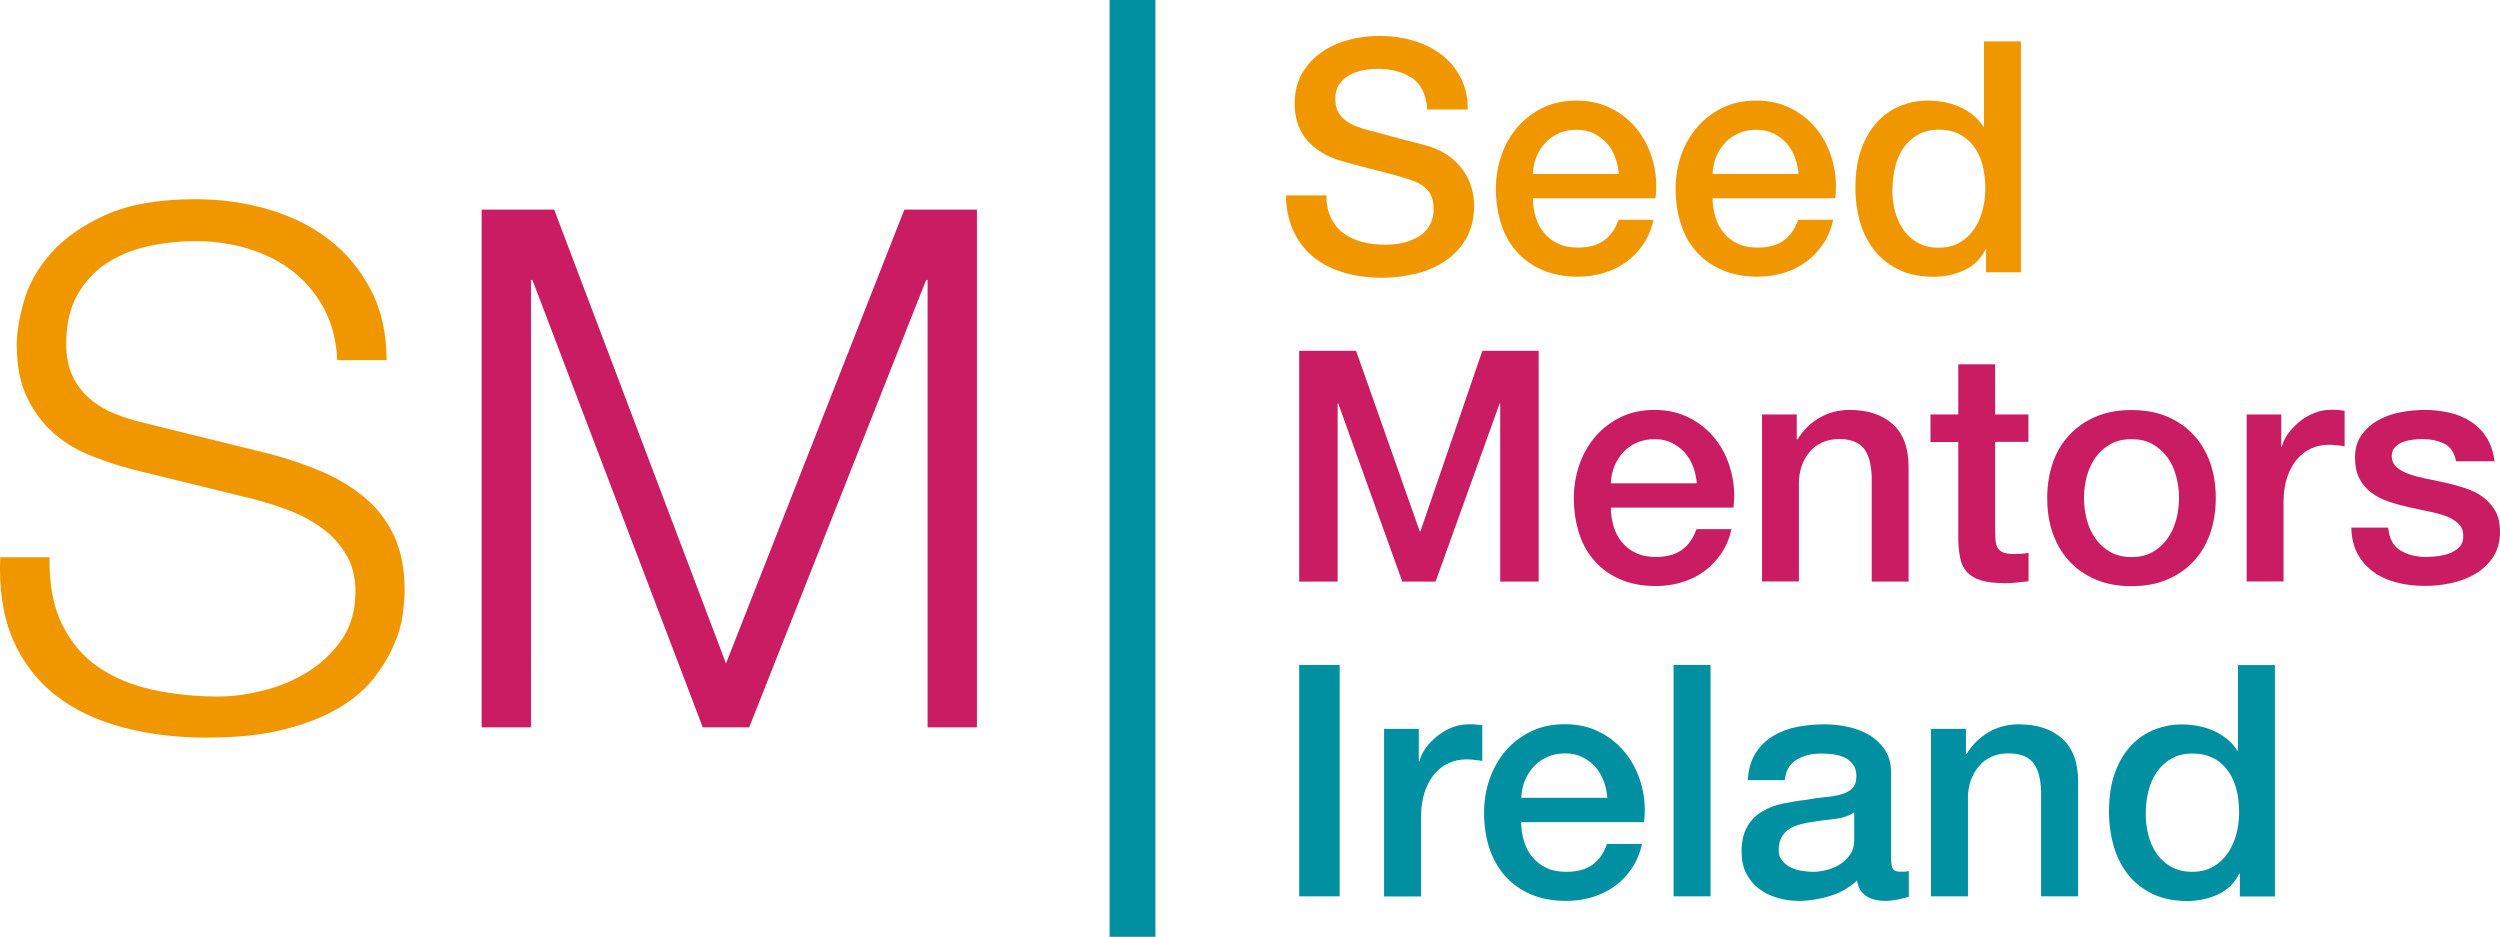
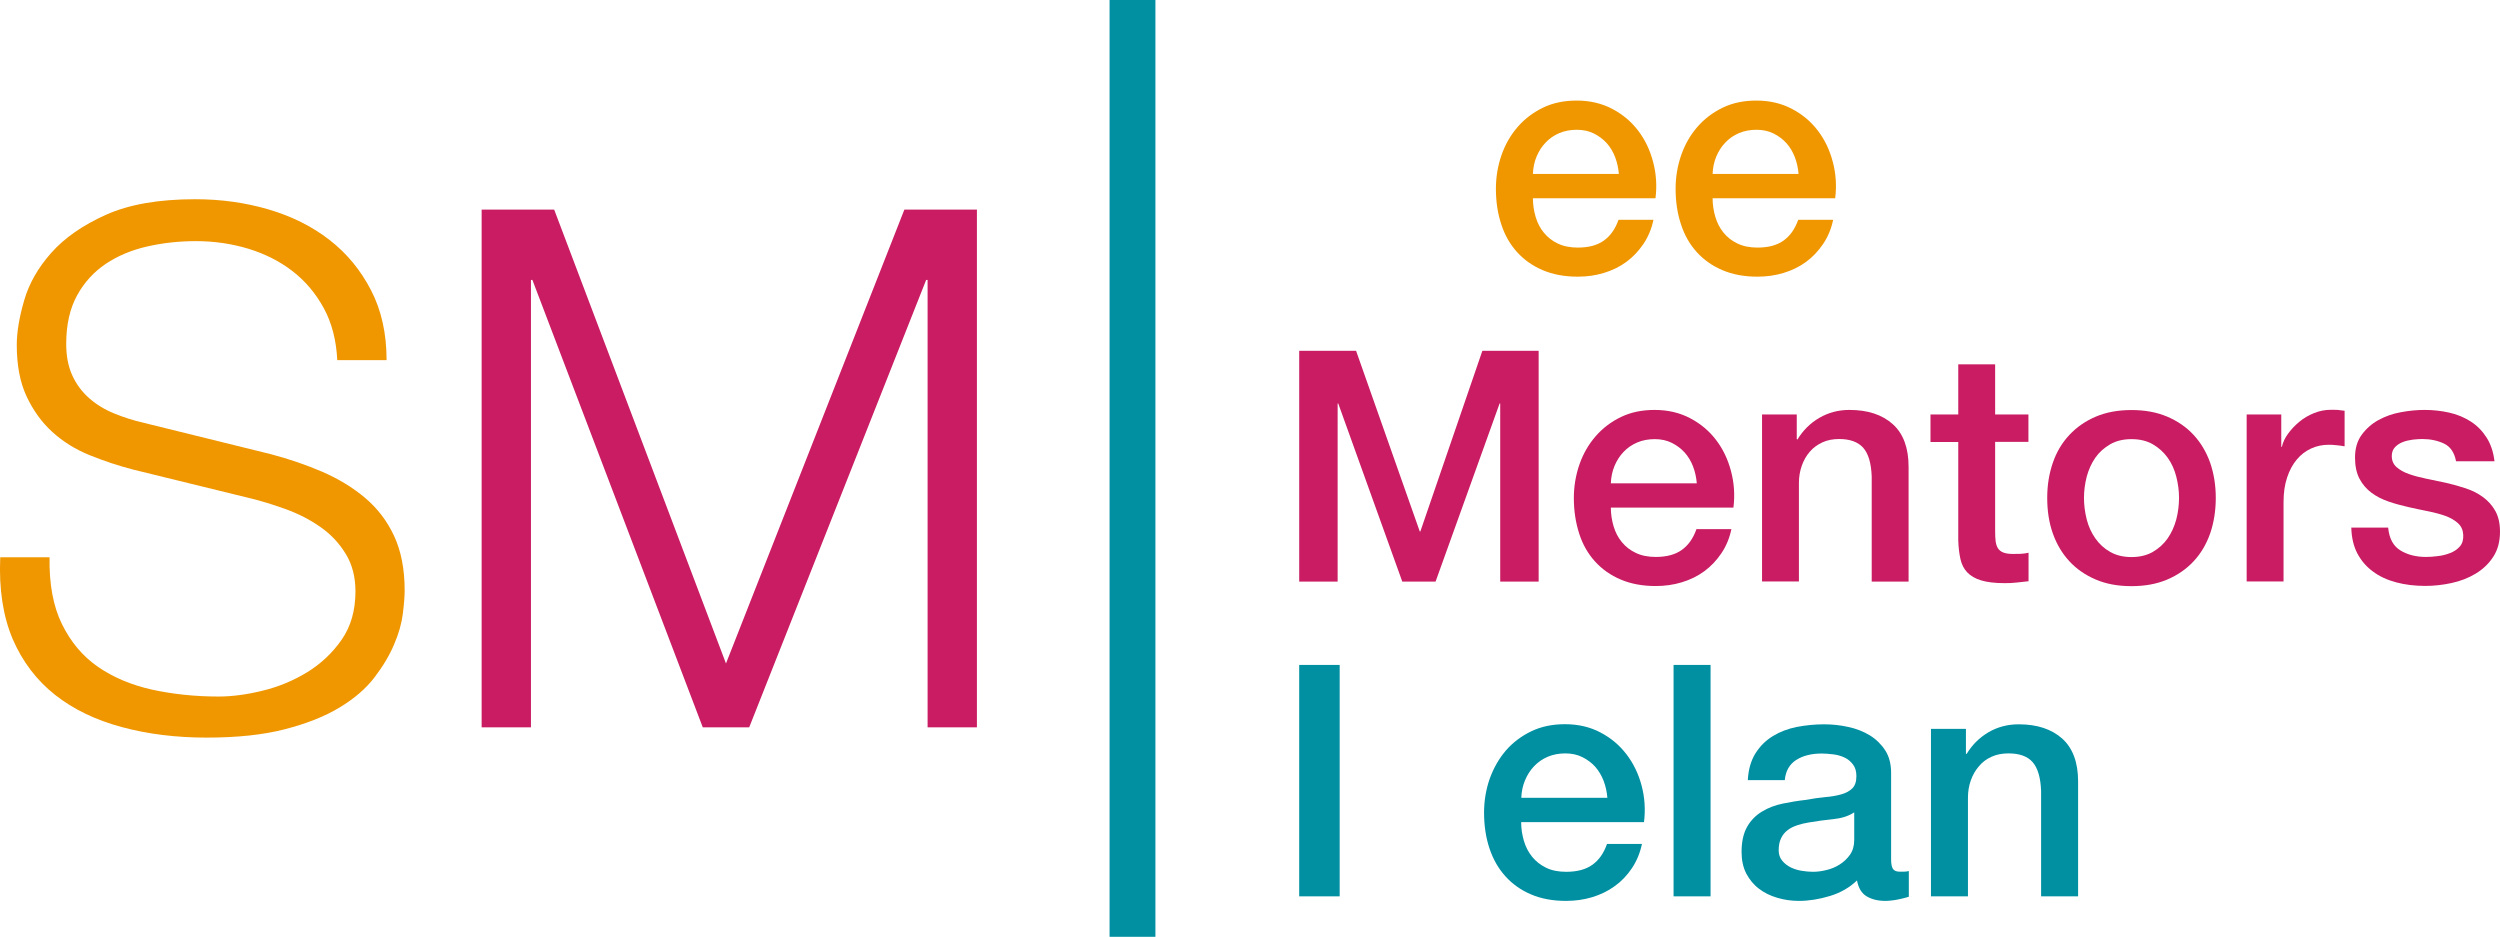
<svg xmlns="http://www.w3.org/2000/svg" id="a" viewBox="0 0 208.82 78.25">
  <defs>
    <style>.b{fill:#0090a2;}.c{fill:#f09700;}.d{fill:#c91c62;}</style>
  </defs>
  <path class="c" d="M5.17,52.12c.73,1.49,1.73,2.69,3,3.57s2.78,1.52,4.51,1.91c1.74,.38,3.59,.58,5.57,.58,1.13,0,2.36-.16,3.69-.49,1.33-.32,2.57-.84,3.72-1.54,1.15-.71,2.11-1.61,2.88-2.72,.77-1.11,1.15-2.45,1.15-4.03,0-1.21-.27-2.26-.82-3.15s-1.25-1.64-2.12-2.24c-.87-.61-1.83-1.1-2.88-1.48-1.05-.38-2.08-.7-3.09-.94l-9.63-2.36c-1.25-.32-2.47-.73-3.66-1.21-1.19-.48-2.23-1.13-3.12-1.94-.89-.81-1.6-1.8-2.15-2.97-.55-1.17-.82-2.6-.82-4.3,0-1.05,.2-2.28,.61-3.69,.4-1.41,1.16-2.75,2.27-4,1.11-1.25,2.63-2.31,4.57-3.18,1.94-.87,4.42-1.3,7.45-1.3,2.14,0,4.18,.28,6.12,.85,1.94,.57,3.63,1.41,5.09,2.54s2.61,2.53,3.48,4.21c.87,1.68,1.3,3.62,1.3,5.84h-4.12c-.08-1.65-.45-3.1-1.12-4.33-.67-1.23-1.53-2.26-2.6-3.09-1.07-.83-2.3-1.45-3.69-1.88-1.39-.42-2.86-.64-4.39-.64-1.41,0-2.78,.15-4.09,.45-1.31,.3-2.46,.79-3.45,1.45-.99,.67-1.79,1.54-2.39,2.63s-.91,2.44-.91,4.06c0,1.01,.17,1.89,.51,2.63,.34,.75,.82,1.38,1.42,1.91,.61,.53,1.3,.95,2.09,1.27,.79,.32,1.62,.59,2.51,.79l10.54,2.6c1.53,.4,2.98,.9,4.33,1.48,1.35,.59,2.54,1.31,3.57,2.18,1.03,.87,1.84,1.93,2.42,3.18,.58,1.25,.88,2.77,.88,4.54,0,.48-.05,1.13-.15,1.94-.1,.81-.34,1.67-.73,2.57-.38,.91-.93,1.83-1.64,2.76-.71,.93-1.68,1.77-2.91,2.51-1.23,.75-2.76,1.35-4.57,1.82s-4,.7-6.54,.7-4.91-.29-7.09-.88-4.04-1.48-5.57-2.69c-1.53-1.21-2.72-2.76-3.54-4.66C.26,51.49-.1,49.21,.02,46.55H4.14c-.04,2.22,.3,4.08,1.03,5.57Z" />
  <path class="d" d="M46.29,17.51l14.35,37.91,14.9-37.91h6.06V60.75h-4.12V23.38h-.12l-14.78,37.37h-3.88l-14.23-37.37h-.12V60.75h-4.12V17.51h6.06Z" />
  <rect class="b" x="92.68" width="3.83" height="78.25" />
  <g>
    <g>
-       <path class="c" d="M110.79,16.31c0,.74,.13,1.37,.38,1.89,.25,.52,.6,.95,1.05,1.28,.45,.33,.97,.58,1.55,.73s1.22,.23,1.9,.23c.74,0,1.37-.09,1.89-.26,.52-.17,.95-.39,1.27-.66,.32-.27,.56-.58,.7-.93,.14-.35,.22-.71,.22-1.07,0-.74-.17-1.28-.5-1.63-.33-.35-.7-.6-1.09-.74-.68-.25-1.48-.49-2.39-.72-.91-.22-2.03-.52-3.36-.88-.83-.22-1.52-.5-2.07-.85-.55-.35-.99-.74-1.31-1.17s-.55-.89-.69-1.38-.2-.98-.2-1.48c0-.97,.2-1.81,.61-2.52s.94-1.3,1.61-1.77c.67-.47,1.42-.81,2.27-1.04,.85-.23,1.7-.34,2.57-.34,1.01,0,1.96,.13,2.85,.39,.89,.26,1.67,.65,2.35,1.17s1.21,1.17,1.61,1.93c.4,.77,.59,1.65,.59,2.66h-3.38c-.09-1.24-.51-2.12-1.27-2.63-.76-.51-1.72-.77-2.89-.77-.4,0-.8,.04-1.21,.12-.42,.08-.79,.22-1.13,.4s-.62,.45-.85,.77c-.22,.32-.34,.73-.34,1.21,0,.68,.21,1.22,.63,1.61,.42,.39,.98,.68,1.66,.88,.07,.02,.36,.09,.85,.23,.5,.13,1.05,.28,1.66,.45s1.21,.32,1.8,.47,1,.27,1.25,.34c.63,.2,1.18,.47,1.65,.81,.47,.34,.86,.73,1.17,1.17,.31,.44,.55,.91,.7,1.42,.15,.5,.23,1.01,.23,1.51,0,1.08-.22,2-.66,2.77s-1.02,1.39-1.74,1.88c-.72,.49-1.54,.84-2.46,1.07-.92,.22-1.85,.34-2.81,.34-1.1,0-2.13-.13-3.1-.4s-1.82-.68-2.54-1.24c-.72-.56-1.3-1.27-1.73-2.15-.43-.87-.66-1.9-.68-3.09h3.38Z" />
      <path class="c" d="M128.04,16.55c0,.54,.08,1.06,.23,1.57,.15,.5,.38,.95,.69,1.32,.31,.38,.69,.68,1.16,.9,.47,.23,1.03,.34,1.67,.34,.9,0,1.62-.19,2.17-.58s.96-.97,1.23-1.74h2.92c-.16,.76-.44,1.43-.84,2.02-.4,.59-.87,1.09-1.43,1.5-.56,.41-1.18,.71-1.88,.92-.69,.21-1.42,.31-2.17,.31-1.1,0-2.07-.18-2.92-.54-.85-.36-1.56-.86-2.15-1.51-.59-.65-1.03-1.42-1.32-2.32-.3-.9-.45-1.89-.45-2.97,0-.99,.16-1.93,.47-2.82,.31-.89,.76-1.67,1.35-2.35,.58-.67,1.29-1.21,2.12-1.61,.83-.4,1.76-.59,2.81-.59,1.1,0,2.08,.23,2.96,.69s1.6,1.07,2.17,1.82c.58,.76,.99,1.62,1.25,2.61,.26,.98,.33,1.99,.2,3.04h-10.26Zm7.18-2.02c-.04-.49-.14-.95-.31-1.4-.17-.45-.41-.84-.7-1.17-.3-.33-.66-.6-1.08-.81-.42-.21-.9-.31-1.42-.31s-1.03,.09-1.47,.28c-.44,.19-.82,.45-1.13,.78-.32,.33-.57,.72-.76,1.17-.19,.45-.29,.94-.31,1.46h7.18Z" />
      <path class="c" d="M143.05,16.55c0,.54,.08,1.06,.23,1.57,.15,.5,.38,.95,.69,1.32,.31,.38,.69,.68,1.16,.9,.47,.23,1.03,.34,1.67,.34,.9,0,1.62-.19,2.17-.58s.96-.97,1.23-1.74h2.92c-.16,.76-.44,1.43-.84,2.02-.4,.59-.87,1.09-1.43,1.5-.56,.41-1.18,.71-1.88,.92-.69,.21-1.42,.31-2.17,.31-1.1,0-2.07-.18-2.92-.54-.85-.36-1.56-.86-2.15-1.51-.59-.65-1.03-1.42-1.32-2.32-.3-.9-.45-1.89-.45-2.97,0-.99,.16-1.93,.47-2.82,.31-.89,.76-1.67,1.35-2.35,.58-.67,1.29-1.21,2.12-1.61,.83-.4,1.76-.59,2.81-.59,1.1,0,2.08,.23,2.96,.69s1.6,1.07,2.17,1.82c.58,.76,.99,1.62,1.25,2.61,.26,.98,.33,1.99,.2,3.04h-10.26Zm7.18-2.02c-.04-.49-.14-.95-.31-1.4-.17-.45-.41-.84-.7-1.17-.3-.33-.66-.6-1.08-.81-.42-.21-.9-.31-1.42-.31s-1.03,.09-1.47,.28c-.44,.19-.82,.45-1.13,.78-.32,.33-.57,.72-.76,1.17-.19,.45-.29,.94-.31,1.46h7.18Z" />
-       <path class="c" d="M168.81,22.74h-2.92v-1.89h-.05c-.41,.81-1.02,1.39-1.81,1.74-.79,.35-1.63,.53-2.51,.53-1.1,0-2.06-.19-2.88-.58-.82-.39-1.5-.91-2.04-1.58-.54-.67-.95-1.45-1.22-2.36-.27-.91-.4-1.89-.4-2.93,0-1.26,.17-2.35,.51-3.27s.8-1.67,1.36-2.27c.57-.59,1.21-1.03,1.94-1.31,.73-.28,1.47-.42,2.23-.42,.43,0,.87,.04,1.32,.12,.45,.08,.88,.21,1.3,.39,.41,.18,.8,.41,1.15,.69,.35,.28,.64,.61,.88,.99h.05V3.46h3.08V22.74Zm-10.75-6.83c0,.59,.08,1.18,.23,1.75,.15,.58,.39,1.09,.7,1.54,.32,.45,.72,.81,1.2,1.08,.49,.27,1.06,.41,1.73,.41s1.27-.14,1.77-.43c.5-.29,.9-.67,1.21-1.13,.32-.47,.55-.99,.7-1.58s.23-1.18,.23-1.8c0-1.55-.35-2.75-1.04-3.62-.69-.86-1.63-1.3-2.82-1.3-.72,0-1.33,.15-1.82,.45s-.9,.68-1.21,1.16c-.32,.48-.54,1.02-.67,1.62-.13,.6-.2,1.22-.2,1.85Z" />
    </g>
    <g>
      <path class="d" d="M108.52,29.3h4.75l5.32,15.09h.05l5.18-15.09h4.7v19.28h-3.21v-14.88h-.05l-5.35,14.88h-2.78l-5.35-14.88h-.05v14.88h-3.21V29.3Z" />
      <path class="d" d="M134.55,42.39c0,.54,.08,1.06,.23,1.57,.15,.5,.38,.95,.69,1.32,.31,.38,.69,.68,1.16,.9,.47,.23,1.03,.34,1.67,.34,.9,0,1.62-.19,2.17-.58,.55-.39,.96-.97,1.23-1.74h2.92c-.16,.76-.44,1.43-.84,2.02-.4,.59-.87,1.09-1.43,1.5-.56,.41-1.18,.71-1.88,.92-.69,.21-1.42,.31-2.17,.31-1.1,0-2.07-.18-2.92-.54-.85-.36-1.56-.86-2.15-1.51-.59-.65-1.03-1.42-1.32-2.32s-.45-1.89-.45-2.97c0-.99,.16-1.93,.47-2.82,.31-.89,.76-1.67,1.35-2.35,.58-.67,1.29-1.21,2.12-1.61,.83-.4,1.76-.59,2.81-.59,1.1,0,2.08,.23,2.96,.69s1.6,1.07,2.17,1.82c.58,.76,.99,1.62,1.25,2.61,.26,.98,.33,1.99,.2,3.04h-10.26Zm7.18-2.02c-.04-.49-.14-.95-.31-1.4-.17-.45-.41-.84-.7-1.17-.3-.33-.66-.6-1.08-.81-.42-.21-.9-.31-1.42-.31s-1.03,.09-1.47,.28c-.44,.19-.82,.45-1.13,.78-.32,.33-.57,.72-.76,1.17-.19,.45-.29,.94-.31,1.46h7.18Z" />
      <path class="d" d="M147.16,34.62h2.92v2.05l.05,.05c.47-.77,1.08-1.38,1.84-1.82s1.59-.66,2.51-.66c1.53,0,2.74,.4,3.62,1.19s1.32,1.98,1.32,3.56v9.59h-3.08v-8.78c-.04-1.1-.27-1.89-.7-2.39-.43-.49-1.11-.74-2.02-.74-.52,0-.99,.09-1.4,.28s-.77,.45-1.05,.78c-.29,.33-.51,.72-.67,1.17-.16,.45-.24,.93-.24,1.43v8.24h-3.08v-13.96Z" />
      <path class="d" d="M161.25,34.62h2.32v-4.19h3.08v4.19h2.78v2.29h-2.78v7.45c0,.32,.01,.6,.04,.84,.03,.23,.09,.43,.19,.59,.1,.16,.25,.28,.45,.36s.47,.12,.81,.12c.22,0,.43,0,.65-.01s.43-.04,.65-.09v2.38c-.34,.04-.68,.07-1,.11-.32,.04-.66,.05-1,.05-.81,0-1.46-.08-1.96-.23s-.88-.38-1.16-.67-.47-.67-.57-1.12c-.1-.45-.16-.96-.18-1.54v-8.23h-2.32v-2.29Z" />
      <path class="d" d="M178.04,48.96c-1.12,0-2.11-.18-2.98-.55s-1.61-.88-2.21-1.53c-.6-.65-1.06-1.42-1.38-2.32-.32-.9-.47-1.89-.47-2.97s.16-2.04,.47-2.94c.31-.9,.77-1.67,1.38-2.32s1.34-1.16,2.21-1.53c.87-.37,1.87-.55,2.98-.55s2.11,.18,2.98,.55c.87,.37,1.61,.88,2.21,1.53,.6,.65,1.06,1.42,1.38,2.32,.31,.9,.47,1.88,.47,2.94s-.16,2.07-.47,2.97c-.32,.9-.77,1.67-1.38,2.32-.6,.65-1.34,1.16-2.21,1.53-.87,.37-1.87,.55-2.98,.55Zm0-2.43c.68,0,1.28-.14,1.78-.43,.5-.29,.92-.67,1.24-1.13s.56-.99,.72-1.58c.15-.58,.23-1.18,.23-1.8s-.08-1.19-.23-1.78c-.15-.59-.39-1.12-.72-1.58s-.74-.83-1.24-1.12c-.5-.29-1.1-.43-1.78-.43s-1.28,.14-1.78,.43c-.5,.29-.92,.66-1.24,1.12s-.56,.99-.72,1.58c-.15,.59-.23,1.19-.23,1.78s.08,1.21,.23,1.8,.39,1.11,.72,1.58,.74,.85,1.24,1.13c.5,.29,1.1,.43,1.78,.43Z" />
      <path class="d" d="M187.66,34.62h2.89v2.7h.05c.09-.38,.26-.75,.53-1.11,.26-.36,.58-.69,.94-.99s.78-.54,1.23-.72c.45-.18,.91-.27,1.38-.27,.36,0,.61,0,.74,.03,.13,.02,.27,.04,.42,.05v2.97c-.22-.04-.44-.07-.66-.09-.23-.03-.45-.04-.66-.04-.52,0-1.01,.1-1.47,.31s-.86,.51-1.2,.92c-.34,.4-.61,.9-.81,1.5-.2,.59-.3,1.28-.3,2.05v6.64h-3.08v-13.96Z" />
      <path class="d" d="M199.48,44.09c.09,.9,.43,1.53,1.03,1.89,.59,.36,1.3,.54,2.13,.54,.29,0,.62-.02,.99-.07,.37-.04,.71-.13,1.04-.26s.59-.31,.8-.55c.21-.24,.3-.56,.28-.96-.02-.4-.16-.72-.43-.97-.27-.25-.62-.45-1.04-.61-.42-.15-.9-.28-1.44-.39-.54-.11-1.09-.22-1.65-.35-.58-.13-1.13-.28-1.66-.46s-1.01-.42-1.43-.73c-.42-.31-.76-.7-1.01-1.17s-.38-1.07-.38-1.77c0-.76,.18-1.39,.55-1.9,.37-.51,.84-.93,1.4-1.24,.57-.31,1.2-.54,1.89-.66,.69-.13,1.35-.19,1.98-.19,.72,0,1.41,.08,2.07,.23,.66,.15,1.25,.4,1.78,.74,.53,.34,.97,.79,1.32,1.34,.35,.55,.57,1.21,.66,1.98h-3.21c-.14-.74-.48-1.23-1.01-1.48-.53-.25-1.14-.38-1.82-.38-.22,0-.47,.02-.77,.05-.3,.04-.58,.1-.84,.2-.26,.1-.48,.24-.66,.43-.18,.19-.27,.44-.27,.74,0,.38,.13,.68,.39,.92,.26,.23,.6,.43,1.03,.58,.42,.15,.9,.28,1.44,.39s1.1,.23,1.67,.35c.56,.13,1.11,.28,1.65,.46,.54,.18,1.02,.42,1.44,.73,.42,.31,.77,.69,1.03,1.16,.26,.47,.39,1.04,.39,1.73,0,.83-.19,1.53-.57,2.11s-.87,1.04-1.47,1.4c-.6,.36-1.27,.62-2.01,.78-.74,.16-1.47,.24-2.19,.24-.88,0-1.7-.1-2.44-.3-.75-.2-1.4-.5-1.94-.91-.55-.4-.98-.91-1.3-1.51-.31-.6-.48-1.32-.5-2.15h3.08Z" />
    </g>
    <g>
      <path class="b" d="M108.52,55.54h3.38v19.33h-3.38v-19.33Z" />
-       <path class="b" d="M115.61,60.88h2.9v2.71h.05c.09-.38,.27-.75,.53-1.11,.26-.36,.58-.69,.95-.99s.78-.54,1.23-.72,.91-.27,1.38-.27c.36,0,.61,0,.74,.03,.14,.02,.28,.04,.42,.05v2.98c-.22-.04-.44-.07-.66-.09-.23-.03-.45-.04-.66-.04-.52,0-1.01,.1-1.48,.31-.46,.21-.86,.51-1.2,.92-.34,.41-.61,.91-.81,1.5-.2,.6-.3,1.28-.3,2.06v6.66h-3.09v-14Z" />
      <path class="b" d="M127.06,68.67c0,.54,.08,1.07,.23,1.57,.15,.51,.38,.95,.69,1.33,.31,.38,.69,.68,1.16,.91,.47,.23,1.03,.34,1.68,.34,.9,0,1.63-.19,2.18-.58,.55-.39,.96-.97,1.23-1.75h2.92c-.16,.76-.44,1.43-.84,2.03s-.88,1.1-1.44,1.5c-.56,.41-1.19,.71-1.88,.92-.7,.21-1.42,.31-2.18,.31-1.1,0-2.08-.18-2.92-.54-.85-.36-1.57-.87-2.15-1.52-.59-.65-1.03-1.43-1.33-2.33s-.45-1.9-.45-2.98c0-.99,.16-1.94,.47-2.83,.32-.89,.77-1.68,1.35-2.36,.59-.68,1.3-1.21,2.13-1.61,.83-.4,1.77-.59,2.81-.59,1.1,0,2.09,.23,2.96,.69,.88,.46,1.6,1.07,2.18,1.83s1,1.63,1.26,2.61c.26,.98,.33,2,.2,3.05h-10.29Zm7.2-2.03c-.04-.49-.14-.96-.31-1.41s-.41-.84-.7-1.18c-.3-.33-.66-.6-1.08-.81-.42-.21-.9-.31-1.42-.31s-1.03,.09-1.47,.28c-.44,.19-.82,.45-1.14,.79-.32,.33-.57,.73-.76,1.18s-.29,.94-.31,1.46h7.2Z" />
      <path class="b" d="M139.79,55.54h3.09v19.33h-3.09v-19.33Z" />
      <path class="b" d="M157.96,71.76c0,.38,.05,.65,.15,.81,.1,.16,.29,.24,.58,.24h.32c.13,0,.27-.02,.43-.05v2.14c-.11,.04-.25,.08-.42,.12s-.35,.09-.53,.12c-.18,.04-.36,.06-.54,.08-.18,.02-.33,.03-.46,.03-.63,0-1.15-.13-1.57-.38s-.69-.69-.81-1.33c-.61,.59-1.37,1.03-2.26,1.3-.89,.27-1.76,.41-2.59,.41-.63,0-1.24-.09-1.81-.26-.58-.17-1.09-.42-1.53-.76-.44-.33-.79-.76-1.06-1.27-.26-.51-.39-1.11-.39-1.8,0-.87,.16-1.57,.47-2.11,.31-.54,.73-.96,1.25-1.27,.51-.31,1.09-.53,1.73-.66s1.29-.24,1.94-.31c.56-.11,1.09-.18,1.6-.23,.5-.04,.95-.12,1.34-.23s.7-.28,.92-.5c.23-.23,.34-.56,.34-1.02,0-.4-.09-.72-.28-.97-.19-.25-.42-.45-.7-.58-.28-.13-.59-.23-.94-.27-.34-.04-.67-.07-.97-.07-.87,0-1.58,.18-2.14,.54-.56,.36-.88,.92-.95,1.68h-3.09c.05-.9,.27-1.65,.65-2.25s.86-1.07,1.45-1.43,1.25-.61,1.99-.76c.74-.14,1.5-.22,2.27-.22,.69,0,1.36,.07,2.03,.22,.67,.14,1.27,.38,1.8,.7,.53,.33,.96,.75,1.29,1.26,.33,.51,.49,1.14,.49,1.88v7.2Zm-3.09-3.9c-.47,.31-1.05,.49-1.73,.56s-1.37,.16-2.06,.28c-.33,.05-.64,.13-.95,.23-.31,.1-.58,.23-.81,.41-.23,.17-.42,.4-.55,.68-.14,.28-.2,.62-.2,1.01,0,.34,.1,.63,.3,.87,.2,.24,.44,.42,.72,.56,.28,.13,.59,.23,.92,.28,.33,.05,.63,.08,.91,.08,.34,0,.71-.04,1.11-.14,.4-.09,.77-.24,1.12-.46s.64-.49,.88-.83c.23-.33,.35-.74,.35-1.23v-2.3Z" />
      <path class="b" d="M161.29,60.88h2.92v2.06l.05,.05c.47-.78,1.08-1.38,1.84-1.83,.76-.44,1.6-.66,2.52-.66,1.53,0,2.74,.4,3.63,1.19,.88,.79,1.33,1.99,1.33,3.57v9.61h-3.09v-8.8c-.04-1.1-.27-1.9-.7-2.4-.43-.5-1.11-.74-2.03-.74-.52,0-.99,.09-1.41,.28s-.77,.45-1.05,.79c-.29,.33-.52,.73-.68,1.18s-.24,.93-.24,1.43v8.26h-3.09v-14Z" />
-       <path class="b" d="M190.01,74.88h-2.92v-1.9h-.05c-.41,.81-1.02,1.39-1.81,1.75-.79,.35-1.63,.53-2.52,.53-1.1,0-2.06-.19-2.88-.58-.82-.39-1.5-.92-2.04-1.58-.54-.67-.95-1.46-1.22-2.37-.27-.91-.41-1.89-.41-2.94,0-1.26,.17-2.36,.51-3.28,.34-.92,.8-1.68,1.37-2.27s1.22-1.03,1.95-1.31c.73-.28,1.48-.42,2.23-.42,.43,0,.88,.04,1.33,.12s.88,.21,1.3,.39c.41,.18,.8,.41,1.15,.69,.35,.28,.64,.61,.88,.99h.05v-7.15h3.09v19.33Zm-10.78-6.85c0,.6,.08,1.18,.23,1.76,.15,.58,.39,1.09,.7,1.54,.32,.45,.72,.81,1.21,1.08,.49,.27,1.06,.41,1.73,.41s1.28-.14,1.77-.43c.5-.29,.9-.67,1.22-1.14,.32-.47,.55-1,.71-1.58,.15-.59,.23-1.19,.23-1.8,0-1.55-.35-2.76-1.04-3.63-.7-.87-1.64-1.3-2.83-1.3-.72,0-1.33,.15-1.83,.45-.5,.3-.9,.69-1.22,1.16-.32,.48-.54,1.02-.68,1.62s-.2,1.22-.2,1.85Z" />
    </g>
  </g>
</svg>